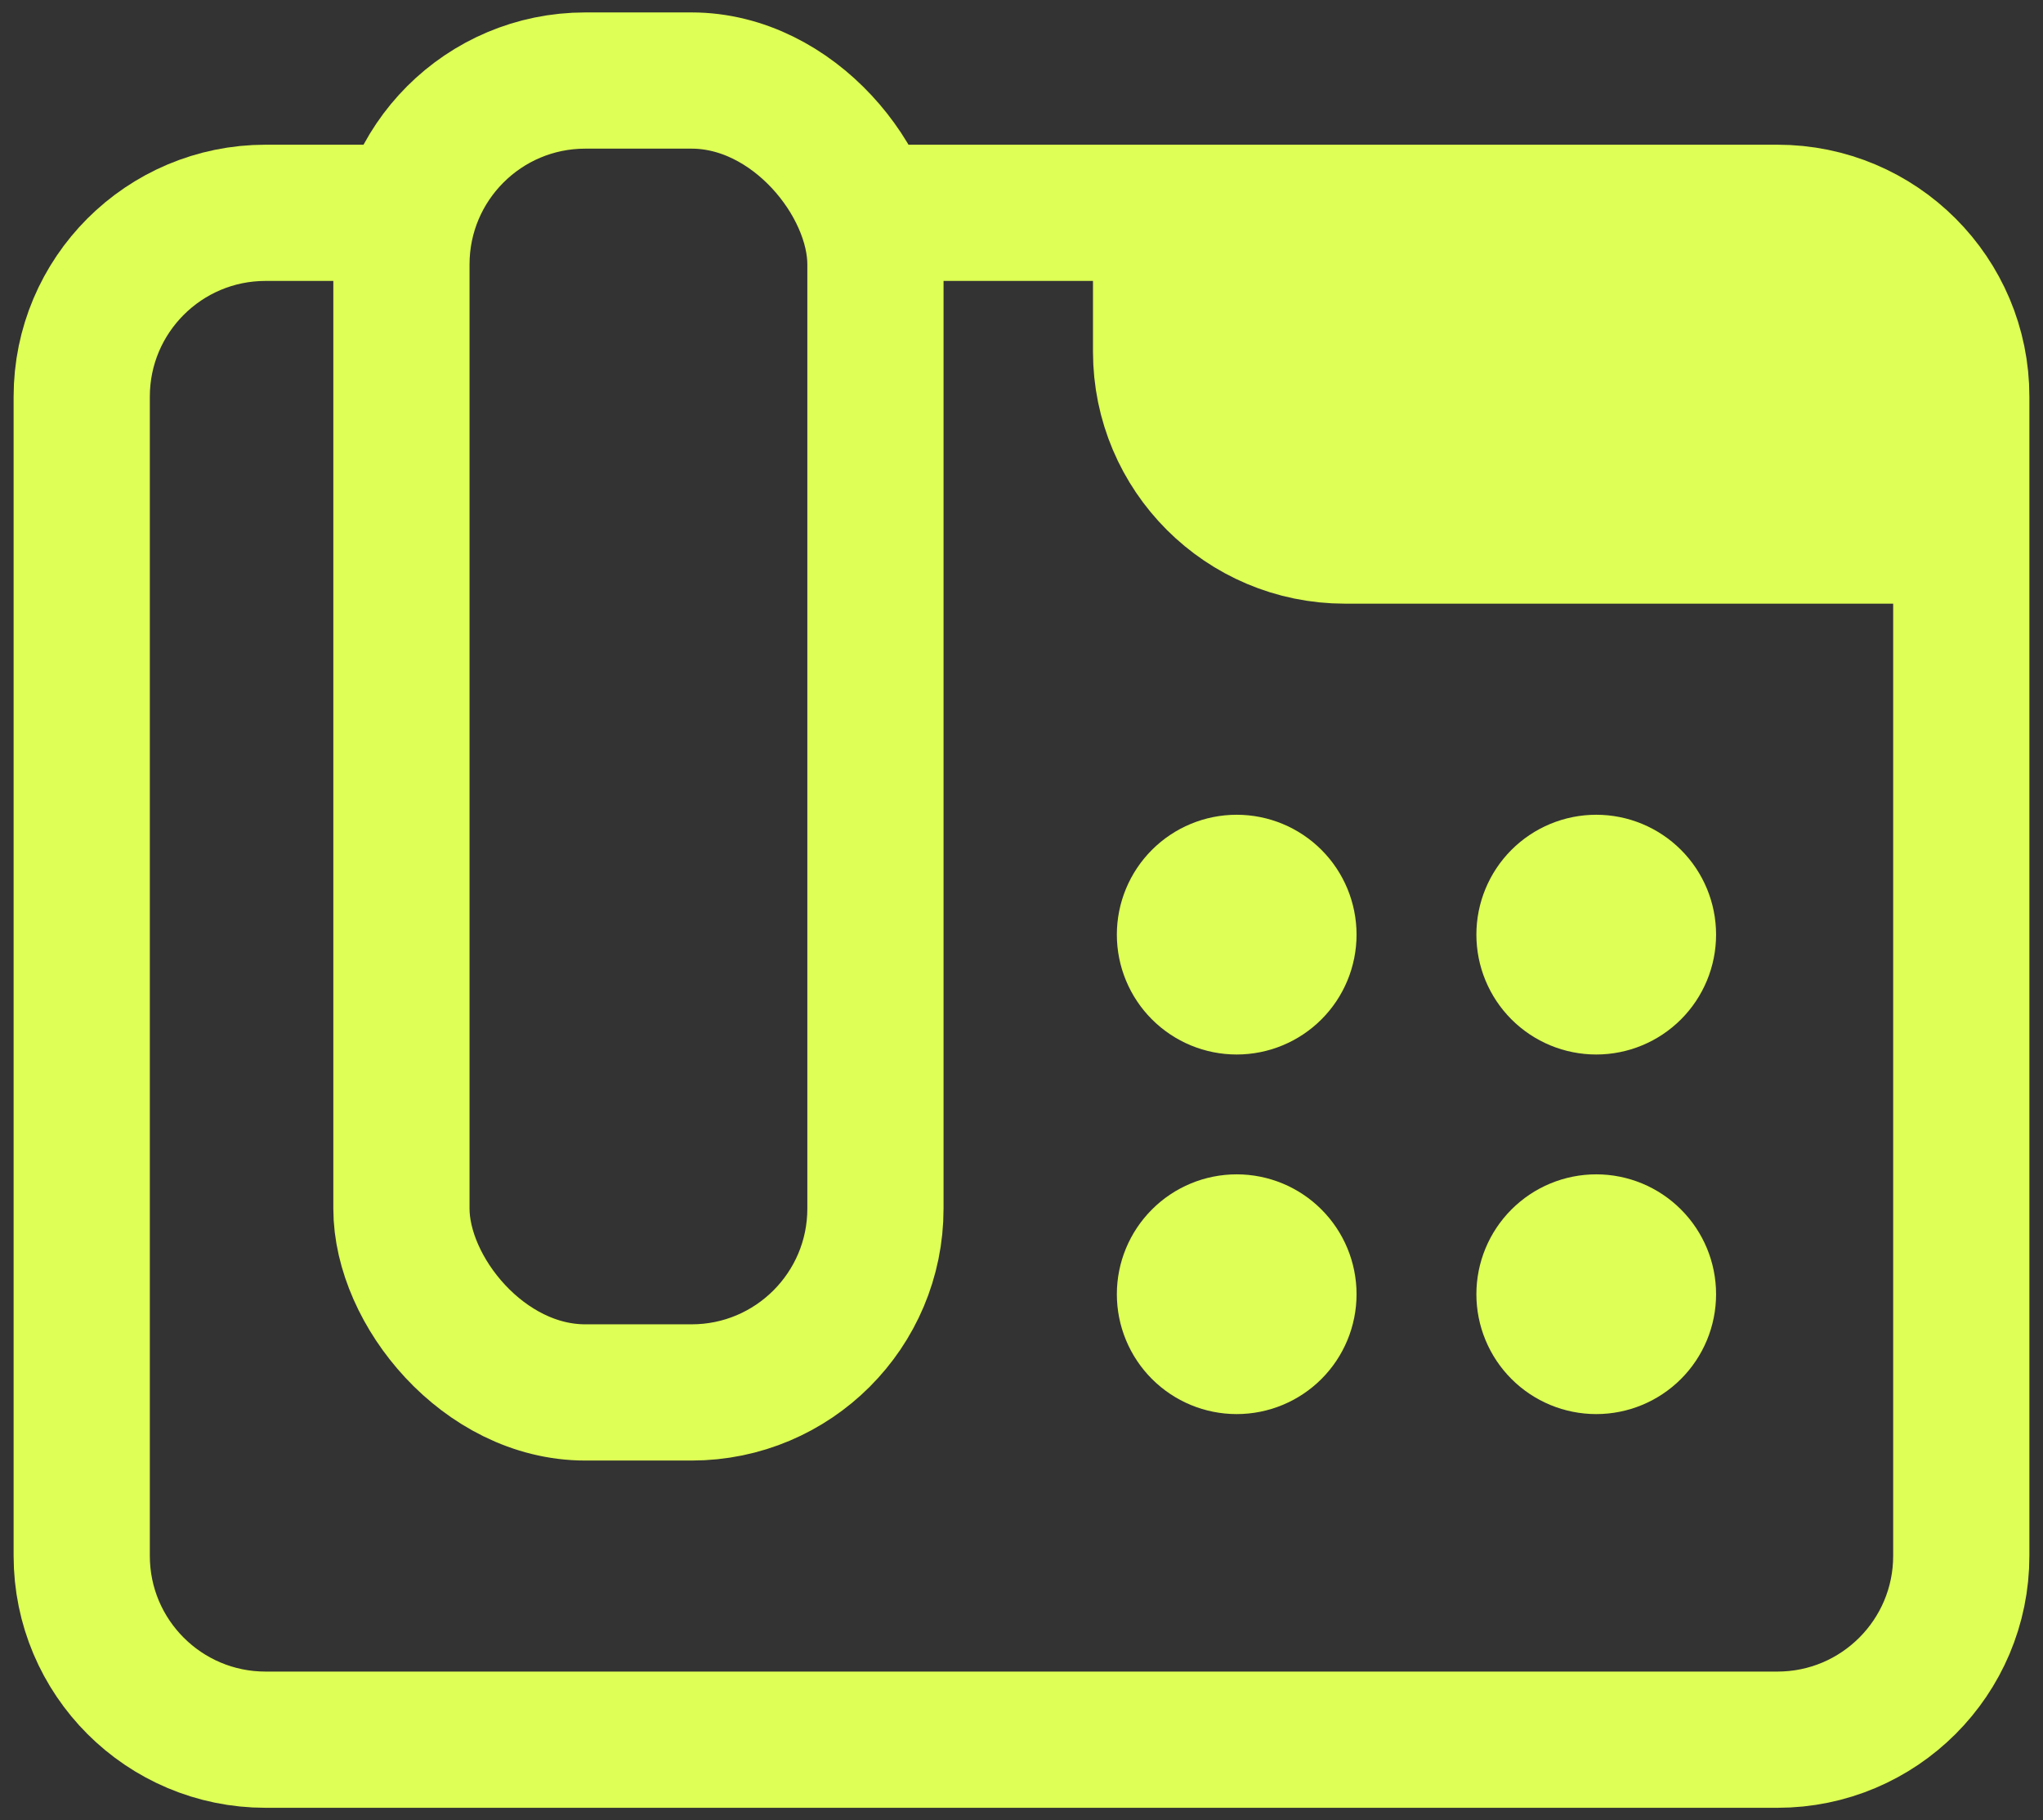
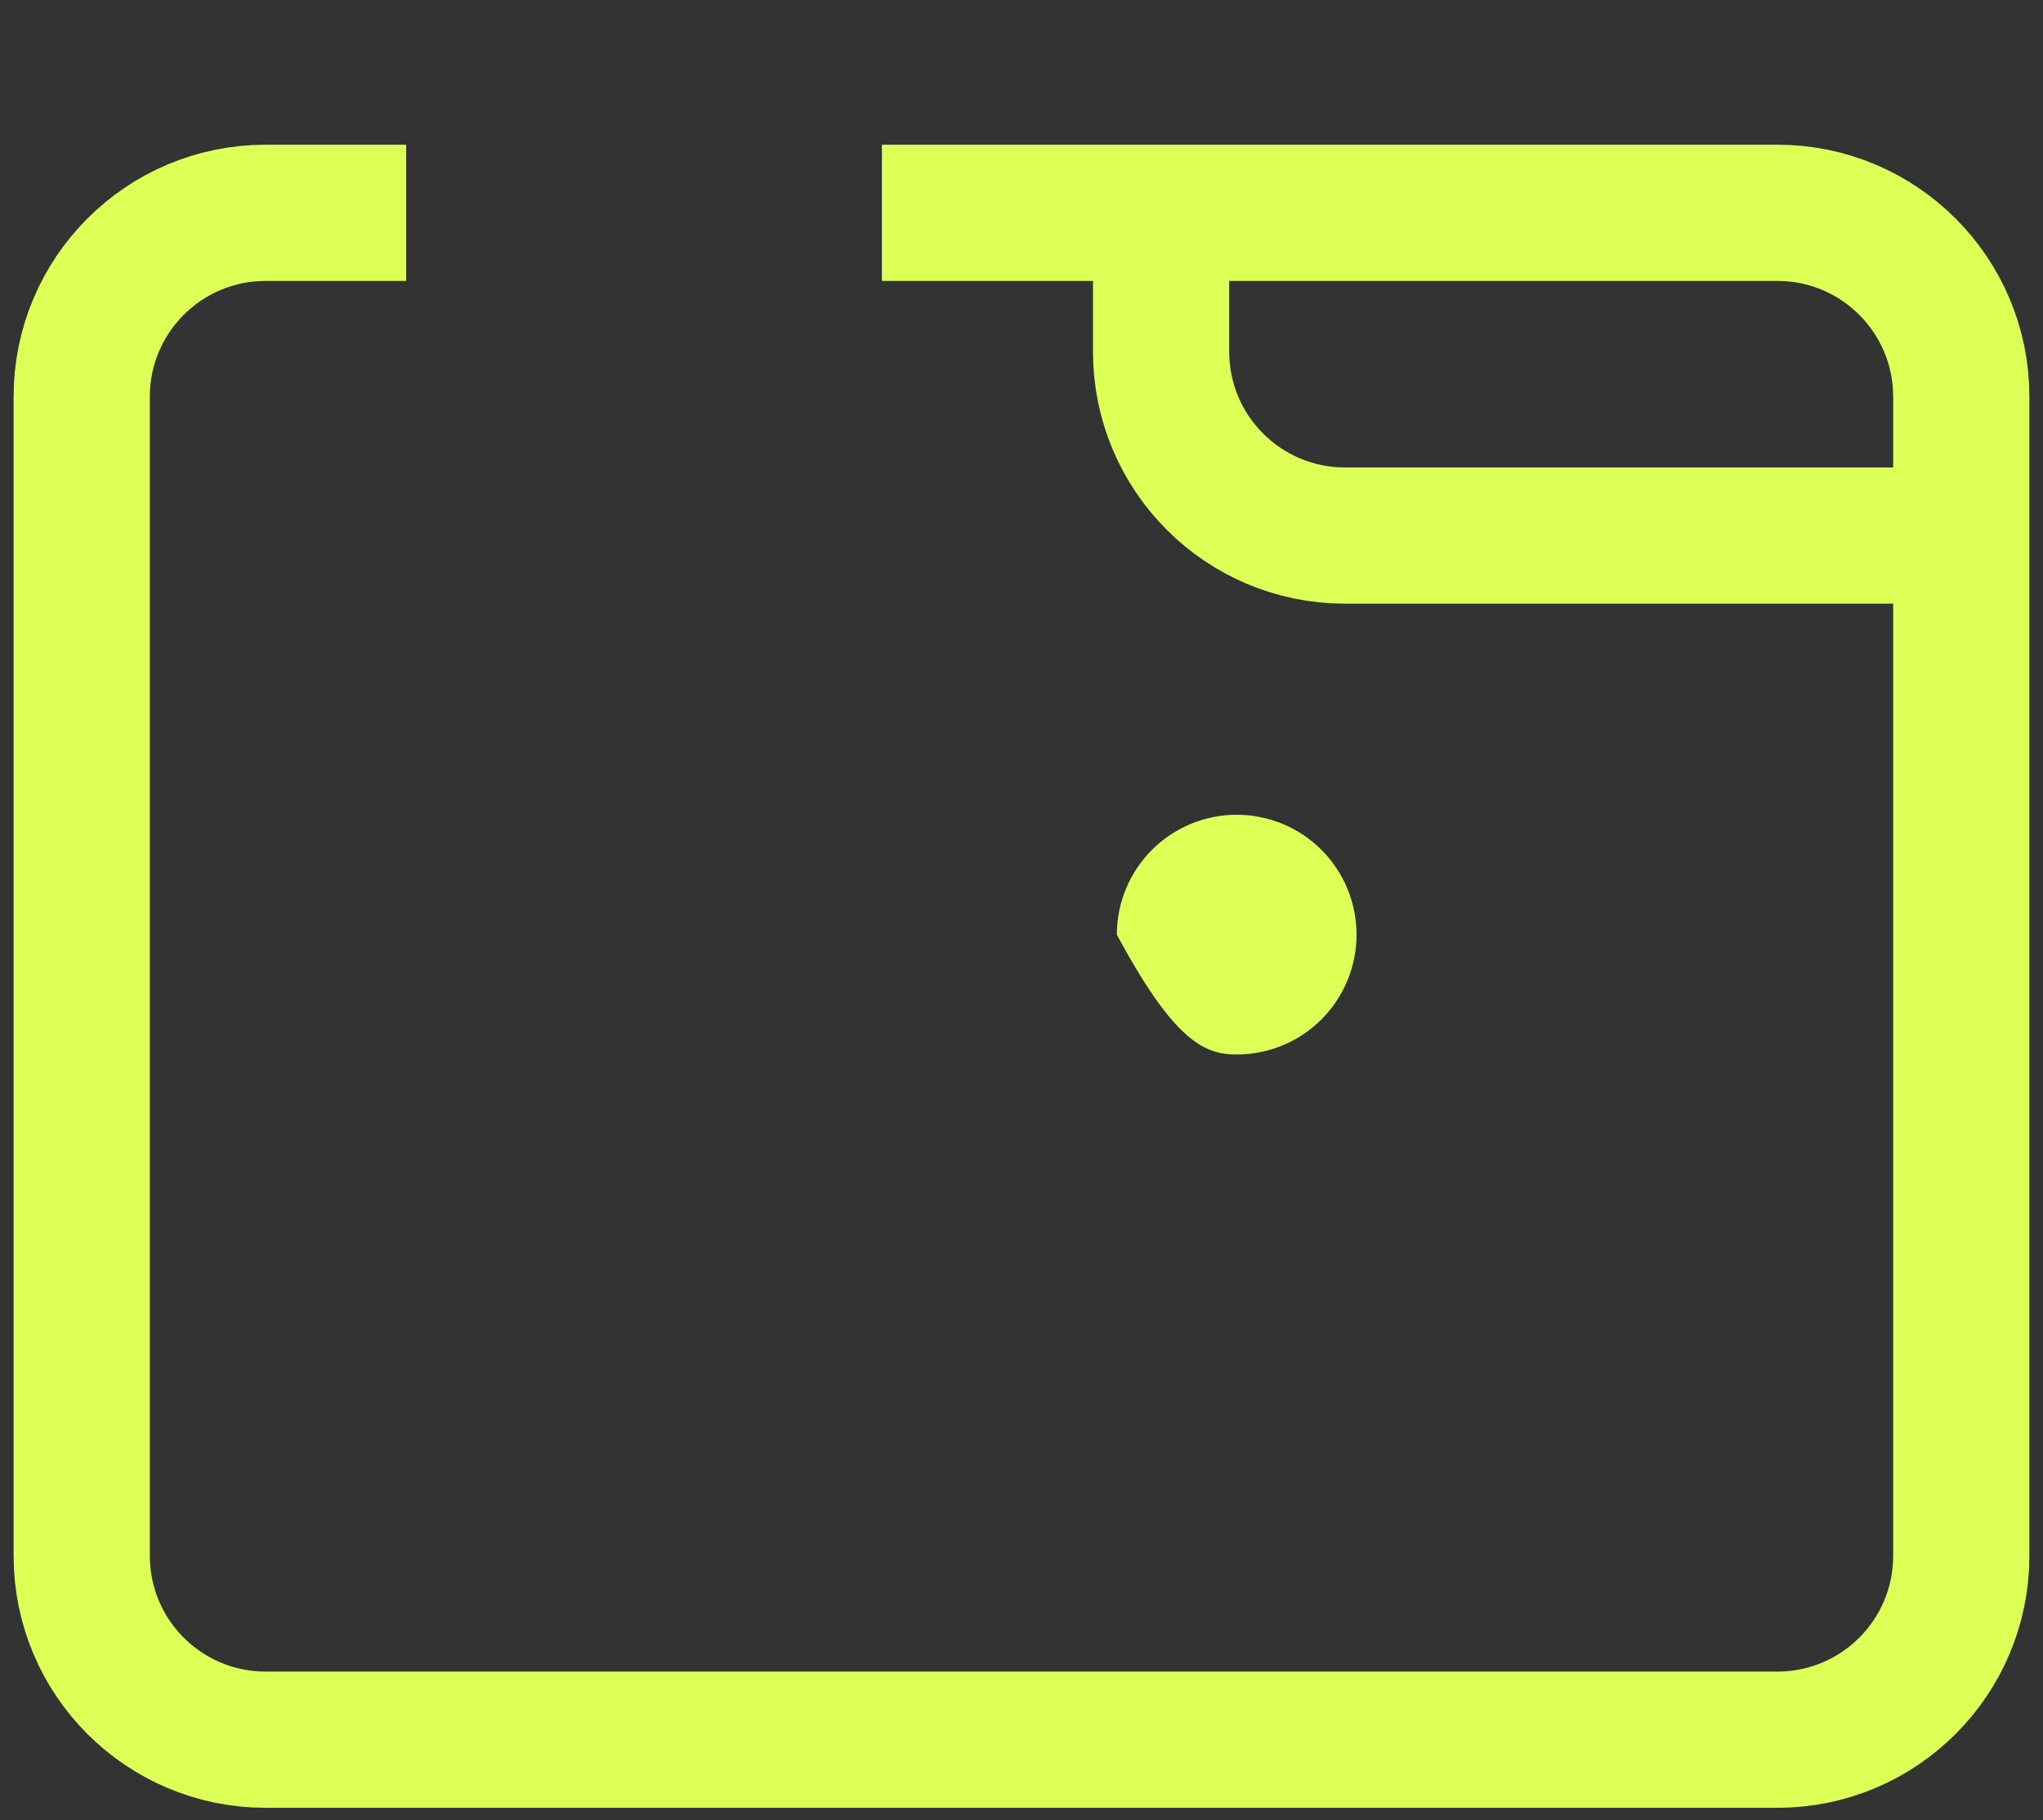
<svg xmlns="http://www.w3.org/2000/svg" width="55" height="49" viewBox="0 0 55 49" fill="none">
  <rect x="0" y="0" width="55" height="49" fill="#333333" stroke="none" />
-   <path d="M39.142 5.729H47.85C50.584 5.729 52.8 7.945 52.8 10.679V14.417H36.208C33.474 14.417 31.258 12.2 31.258 9.467V5.729H39.142Z" fill="#DEFF55" />
  <path d="M10.934 5.729H7.15C4.416 5.729 2.2 7.945 2.2 10.679V41.882C2.2 44.616 4.416 46.832 7.15 46.832H47.85C50.584 46.832 52.8 44.616 52.8 41.882V14.417M31.258 5.729H39.142H47.85C50.584 5.729 52.8 7.945 52.8 10.679V14.417M31.258 5.729V9.467C31.258 12.2 33.474 14.417 36.208 14.417H52.8M31.258 5.729H23.742" stroke="#DEFF55" stroke-width="3.667" />
-   <rect x="10.807" y="2.168" width="12.761" height="35.316" rx="4.95" stroke="#DEFF55" stroke-width="3.667" />
-   <path d="M35.575 32.559C34.97 31.953 34.149 31.613 33.293 31.613C32.438 31.613 31.617 31.953 31.012 32.559C30.407 33.164 30.067 33.984 30.067 34.84C30.067 35.696 30.407 36.517 31.012 37.122C31.617 37.727 32.438 38.067 33.293 38.067C34.149 38.067 34.97 37.727 35.575 37.122C36.18 36.517 36.52 35.696 36.52 34.84C36.52 33.984 36.18 33.164 35.575 32.559Z" fill="#DEFF55" />
-   <path d="M35.575 22.878C34.97 22.273 34.149 21.933 33.293 21.933C32.438 21.933 31.617 22.273 31.012 22.878C30.407 23.483 30.067 24.304 30.067 25.16C30.067 26.016 30.407 26.837 31.012 27.442C31.617 28.047 32.438 28.387 33.293 28.387C34.149 28.387 34.97 28.047 35.575 27.442C36.18 26.837 36.52 26.016 36.52 25.16C36.52 24.304 36.18 23.483 35.575 22.878Z" fill="#DEFF55" />
-   <path d="M45.254 32.559C44.649 31.953 43.828 31.613 42.973 31.613C42.117 31.613 41.296 31.953 40.691 32.559C40.086 33.164 39.746 33.984 39.746 34.84C39.746 35.696 40.086 36.517 40.691 37.122C41.296 37.727 42.117 38.067 42.973 38.067C43.828 38.067 44.649 37.727 45.254 37.122C45.859 36.517 46.199 35.696 46.199 34.84C46.199 33.984 45.859 33.164 45.254 32.559Z" fill="#DEFF55" />
-   <path d="M45.254 22.878C44.649 22.273 43.828 21.933 42.973 21.933C42.117 21.933 41.296 22.273 40.691 22.878C40.086 23.483 39.746 24.304 39.746 25.16C39.746 26.016 40.086 26.837 40.691 27.442C41.296 28.047 42.117 28.387 42.973 28.387C43.828 28.387 44.649 28.047 45.254 27.442C45.859 26.837 46.199 26.016 46.199 25.16C46.199 24.304 45.859 23.483 45.254 22.878Z" fill="#DEFF55" />
+   <path d="M35.575 22.878C34.97 22.273 34.149 21.933 33.293 21.933C32.438 21.933 31.617 22.273 31.012 22.878C30.407 23.483 30.067 24.304 30.067 25.16C31.617 28.047 32.438 28.387 33.293 28.387C34.149 28.387 34.97 28.047 35.575 27.442C36.18 26.837 36.52 26.016 36.52 25.16C36.52 24.304 36.18 23.483 35.575 22.878Z" fill="#DEFF55" />
</svg>